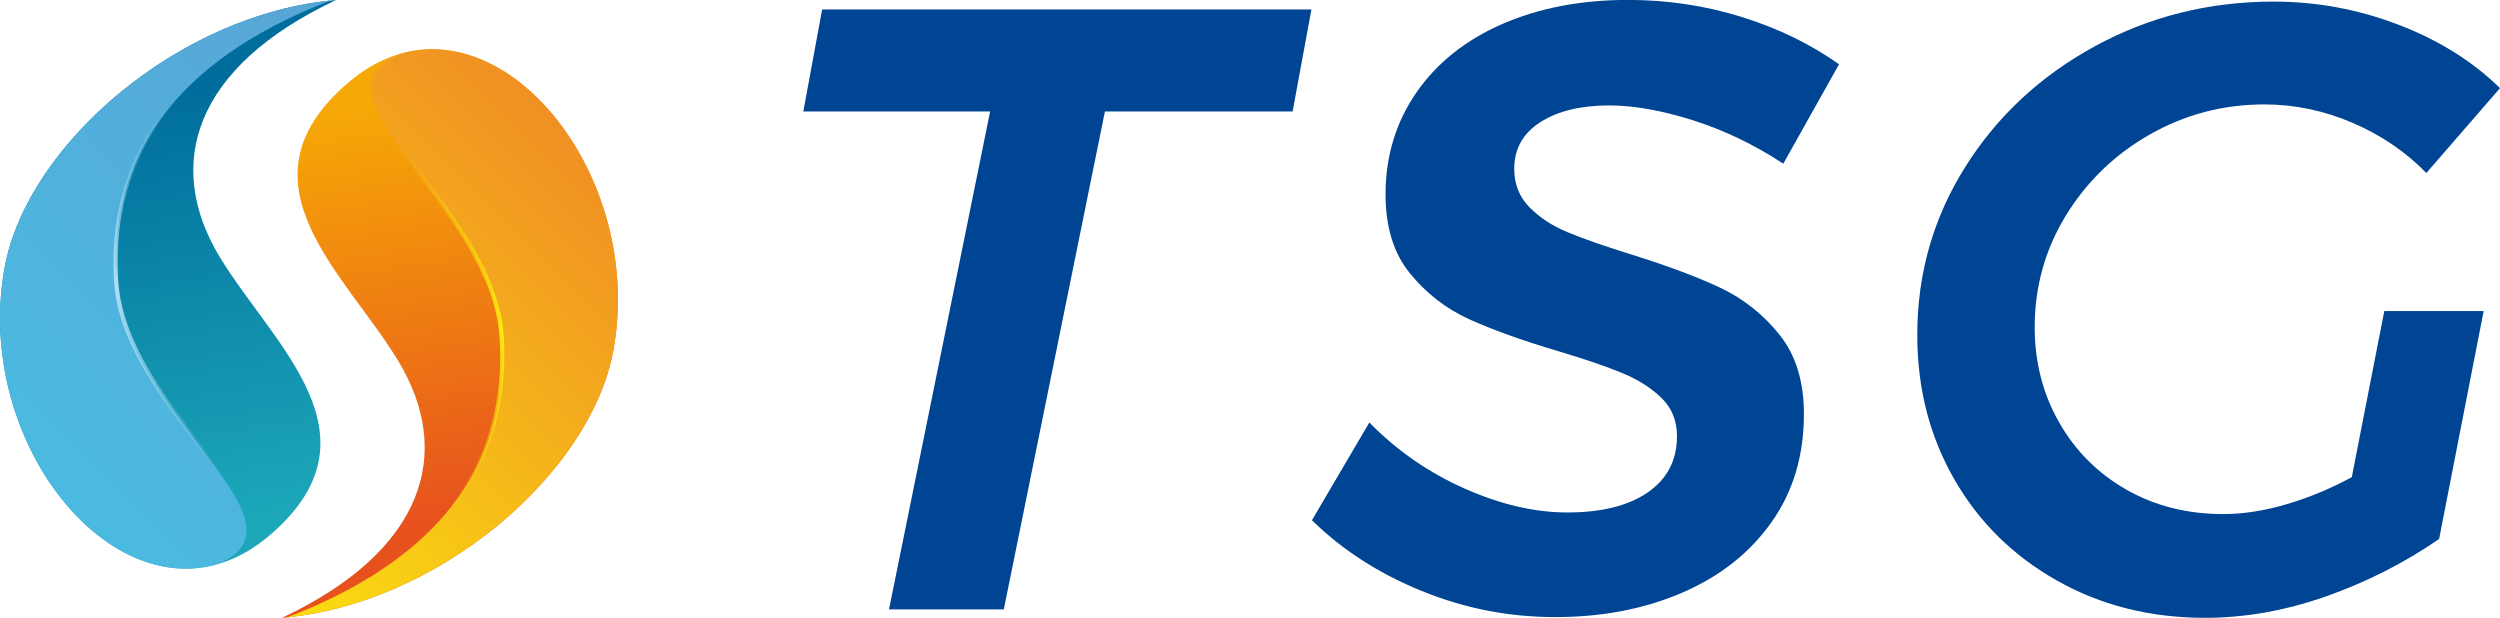
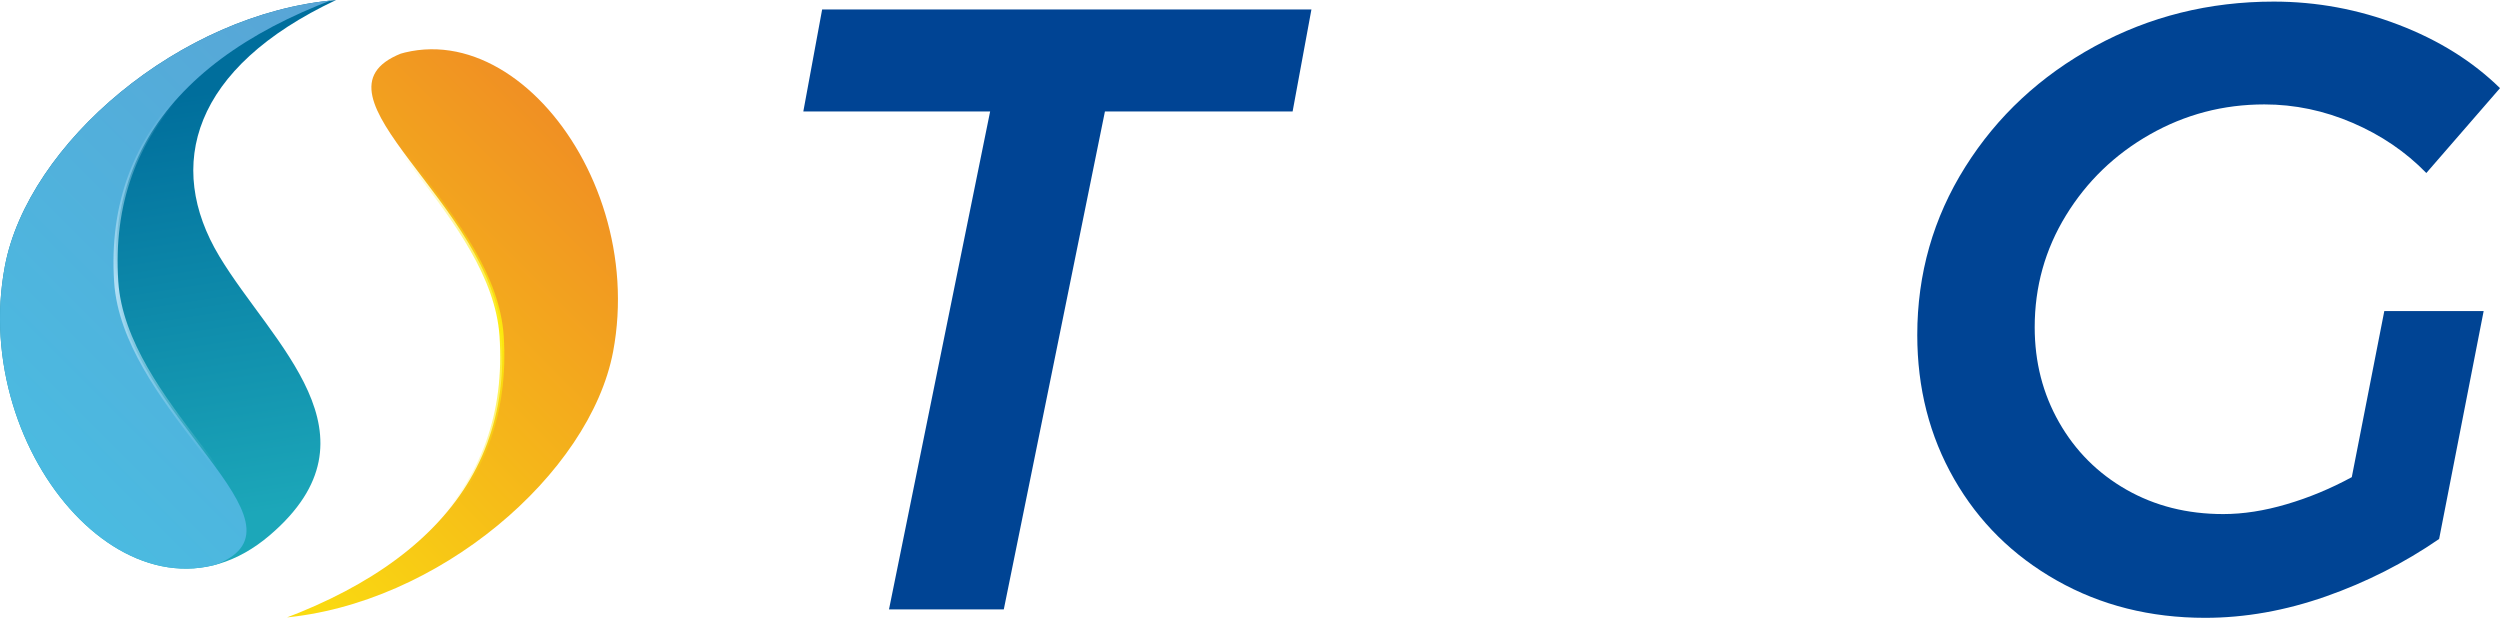
<svg xmlns="http://www.w3.org/2000/svg" id="Livello_1" data-name="Livello 1" viewBox="0 0 344.07 85.04">
  <defs>
    <style>
      .cls-1 {
        fill: none;
      }

      .cls-2 {
        fill: url(#Sfumatura_senza_nome_32);
      }

      .cls-3 {
        fill: url(#Sfumatura_senza_nome_44);
      }

      .cls-4 {
        fill: url(#Sfumatura_senza_nome_88);
      }

      .cls-5 {
        fill: url(#Sfumatura_senza_nome_23);
      }

      .cls-6 {
        clip-path: url(#clippath-1);
      }

      .cls-7 {
        fill: #004494;
      }

      .cls-8 {
        clip-path: url(#clippath);
      }

      .cls-9 {
        fill: url(#Sfumatura_senza_nome_101);
      }

      .cls-10 {
        fill: url(#Sfumatura_senza_nome_115);
      }
    </style>
    <linearGradient id="Sfumatura_senza_nome_23" data-name="Sfumatura senza nome 23" x1="-1.63" y1="-103.1" x2="-36.16" y2="-55.76" gradientTransform="translate(128.43 85.27) rotate(-45)" gradientUnits="userSpaceOnUse">
      <stop offset="0" stop-color="#f6a906" />
      <stop offset="1" stop-color="#e7511e" />
    </linearGradient>
    <clipPath id="clippath">
      <path class="cls-1" d="M38.76,85.04c21.55-1.81,42.44-19.84,45.62-36.64,4.92-26.07-18.38-52.55-36.51-36.98-15.97,13.71-.27,26.26,6.99,38.34,7.52,12.5,3.71,25.97-16.09,35.29Z" />
    </clipPath>
    <linearGradient id="Sfumatura_senza_nome_32" data-name="Sfumatura senza nome 32" x1="-74.55" y1="-74.23" x2="27.29" y2="-74.23" gradientTransform="translate(128.43 85.27) rotate(-45)" gradientUnits="userSpaceOnUse">
      <stop offset="0" stop-color="#fcea0d" />
      <stop offset="1" stop-color="#ee8027" />
    </linearGradient>
    <linearGradient id="Sfumatura_senza_nome_44" data-name="Sfumatura senza nome 44" x1="-47.3" y1="-65.99" x2="-14.29" y2="-104.62" gradientTransform="translate(128.43 85.27) rotate(-45)" gradientUnits="userSpaceOnUse">
      <stop offset="0" stop-color="#fcea0d" stop-opacity="0" />
      <stop offset=".49" stop-color="#fcea0d" />
      <stop offset="1" stop-color="#fcea0d" stop-opacity="0" />
    </linearGradient>
    <linearGradient id="Sfumatura_senza_nome_101" data-name="Sfumatura senza nome 101" x1="2819.65" y1="38.23" x2="2785.12" y2="85.57" gradientTransform="translate(2051.49 -1895.24) rotate(135)" gradientUnits="userSpaceOnUse">
      <stop offset="0" stop-color="#1ca7b9" />
      <stop offset="1" stop-color="#006e9c" />
    </linearGradient>
    <clipPath id="clippath-1">
      <path class="cls-1" d="M46.28,0C24.73,1.81,3.84,19.84.67,36.64c-4.92,26.07,18.38,52.55,36.51,36.98,15.97-13.71.27-26.26-6.99-38.34-7.52-12.5-3.71-25.97,16.09-35.29Z" />
    </clipPath>
    <linearGradient id="Sfumatura_senza_nome_115" data-name="Sfumatura senza nome 115" x1="2746.73" y1="67.1" x2="2848.57" y2="67.1" gradientTransform="translate(2051.49 -1895.24) rotate(135)" gradientUnits="userSpaceOnUse">
      <stop offset="0" stop-color="#5ba1d4" />
      <stop offset="1" stop-color="#48bfe3" />
    </linearGradient>
    <linearGradient id="Sfumatura_senza_nome_88" data-name="Sfumatura senza nome 88" x1="2773.98" y1="75.33" x2="2806.99" y2="36.7" gradientTransform="translate(2051.49 -1895.24) rotate(135)" gradientUnits="userSpaceOnUse">
      <stop offset="0" stop-color="#b0dff5" stop-opacity="0" />
      <stop offset=".49" stop-color="#b0dff5" />
      <stop offset="1" stop-color="#b0dff5" stop-opacity="0" />
    </linearGradient>
  </defs>
  <g>
    <g>
-       <path class="cls-5" d="M38.76,85.04c21.55-1.81,42.44-19.84,45.62-36.64,4.92-26.07-18.38-52.55-36.51-36.98-15.97,13.71-.27,26.26,6.99,38.34,7.52,12.5,3.71,25.97-16.09,35.29Z" />
      <g class="cls-8">
        <path class="cls-2" d="M26.64,88.91c26.9,3,61-14.46,73.1-34.72C118.52,22.77,86.15-4.96,55.21,7.36c-14.1,5.61,12.63,20.75,13.83,38.87,1.44,21.66-13.9,35.84-42.4,42.67Z" />
        <path class="cls-3" d="M57.21,75.17c-7.14,6.13-17.39,10.83-30.53,13.97l-.09-.46c29.38-7.04,43.56-21.31,42.16-42.4-.54-8.15-6.42-15.87-11.14-22.07-4.4-5.78-7.88-10.35-6.48-13.77.56-1.37,1.86-2.45,3.98-3.29l.18.43c-1.95.78-3.13,1.75-3.63,2.97-1.3,3.19,2.29,7.91,6.44,13.36,4.75,6.25,10.67,14.02,11.22,22.29.71,10.7-2.67,19.82-10.05,27.08-.65.64-1.34,1.27-2.06,1.89Z" />
      </g>
    </g>
    <g>
      <path class="cls-9" d="M46.28,0C24.73,1.81,3.84,19.84.67,36.64c-4.92,26.07,18.38,52.55,36.51,36.98,15.97-13.71.27-26.26-6.99-38.34-7.52-12.5-3.71-25.97,16.09-35.29Z" />
      <g class="cls-6">
        <path class="cls-10" d="M58.4-3.87C31.5-6.87-2.6,10.59-14.71,30.85c-18.78,31.42,13.6,59.15,44.54,46.82,14.1-5.61-12.63-20.75-13.83-38.87C14.56,17.14,29.9,2.96,58.4-3.87Z" />
        <path class="cls-4" d="M27.83,9.87C34.97,3.74,45.22-.95,58.35-4.1l.09.46C29.07,3.4,14.88,17.67,16.28,38.76c.54,8.15,6.42,15.87,11.14,22.07,4.4,5.78,7.88,10.35,6.48,13.77-.56,1.37-1.86,2.45-3.98,3.29l-.18-.43c1.95-.78,3.13-1.75,3.63-2.97,1.3-3.19-2.29-7.91-6.44-13.36-4.75-6.25-10.67-14.02-11.22-22.29-.71-10.7,2.67-19.82,10.05-27.08.65-.64,1.34-1.27,2.06-1.89Z" />
      </g>
    </g>
  </g>
  <g>
    <path class="cls-7" d="M180.49,1.3l-2.59,14.04h-25.83l-13.92,68.53h-15.8l13.92-68.53h-25.71l2.59-14.04h67.35Z" />
-     <path class="cls-7" d="M239.77,2.36c5.03,1.57,9.47,3.74,13.33,6.49l-7.67,13.68c-3.93-2.59-8.06-4.58-12.38-5.96-4.33-1.37-8.18-2.06-11.56-2.06-3.93,0-7.1.77-9.49,2.3-2.4,1.53-3.6,3.68-3.6,6.43,0,2.12.71,3.89,2.12,5.31s3.16,2.56,5.25,3.42c2.08.87,5.01,1.89,8.79,3.07,5.03,1.57,9.12,3.11,12.27,4.6,3.14,1.49,5.84,3.64,8.08,6.43,2.24,2.79,3.36,6.43,3.36,10.91,0,5.74-1.49,10.71-4.48,14.92-2.99,4.21-7.08,7.43-12.27,9.67-5.19,2.24-11.01,3.36-17.46,3.36s-12.5-1.2-18.4-3.6c-5.9-2.4-10.93-5.64-15.1-9.73l7.9-13.45c3.77,3.85,8.14,6.88,13.09,9.08,4.95,2.2,9.67,3.3,14.15,3.3,4.72,0,8.41-.92,11.09-2.77,2.67-1.85,4.01-4.42,4.01-7.73,0-2.12-.71-3.87-2.12-5.25-1.42-1.38-3.2-2.52-5.37-3.42-2.16-.9-5.09-1.91-8.79-3.01-5.03-1.49-9.14-2.97-12.33-4.42-3.18-1.45-5.9-3.56-8.14-6.31-2.24-2.75-3.36-6.37-3.36-10.85,0-5.27,1.42-9.95,4.25-14.04,2.83-4.09,6.78-7.23,11.85-9.44,5.07-2.2,10.83-3.3,17.28-3.3,5.43,0,10.65.79,15.69,2.36Z" />
    <path class="cls-7" d="M328.14,42.81h13.68l-6.13,31.37c-4.8,3.3-9.99,5.94-15.57,7.9-5.58,1.96-11.13,2.95-16.63,2.95-7.55,0-14.35-1.71-20.4-5.13-6.06-3.42-10.77-8.08-14.15-13.98-3.38-5.9-5.07-12.5-5.07-19.82,0-8.41,2.2-16.12,6.6-23.12,4.4-7,10.36-12.54,17.87-16.63,7.51-4.09,15.71-6.13,24.59-6.13,5.9,0,11.62,1.06,17.16,3.18s10.2,5.03,13.98,8.73l-10.14,11.68c-2.83-2.91-6.21-5.21-10.14-6.9-3.93-1.69-7.98-2.54-12.15-2.54-5.66,0-10.91,1.38-15.75,4.13-4.84,2.75-8.69,6.47-11.56,11.15-2.87,4.68-4.3,9.81-4.3,15.39,0,4.8,1.12,9.16,3.36,13.09,2.24,3.93,5.33,7.02,9.26,9.26,3.93,2.24,8.37,3.36,13.33,3.36,2.75,0,5.66-.45,8.73-1.36,3.07-.9,6.05-2.14,8.96-3.72l4.48-22.88Z" />
  </g>
</svg>